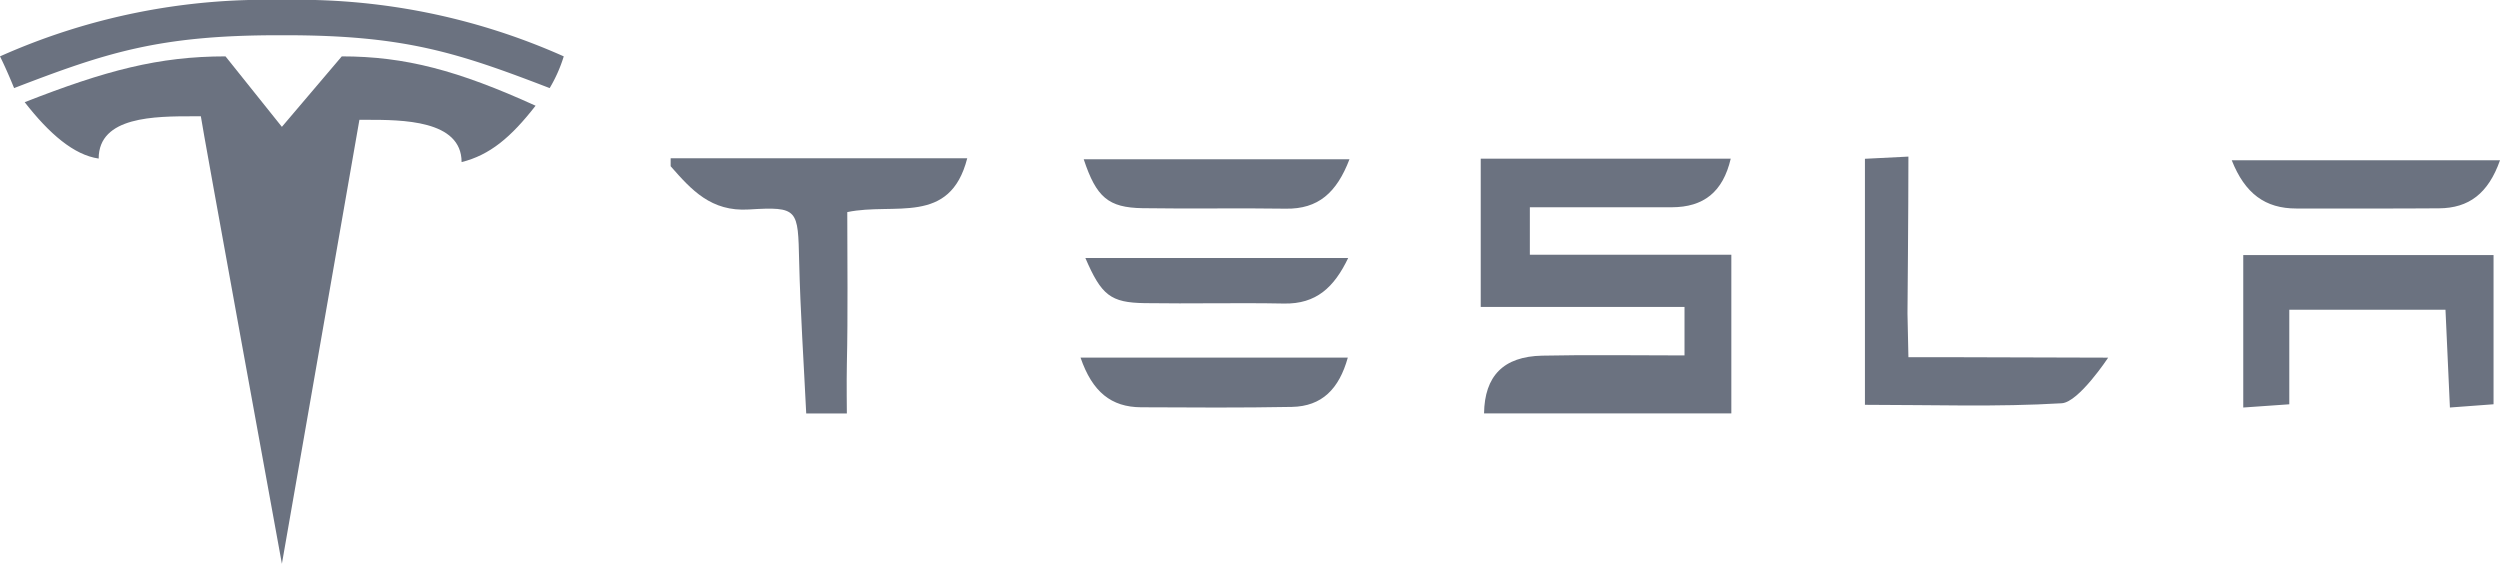
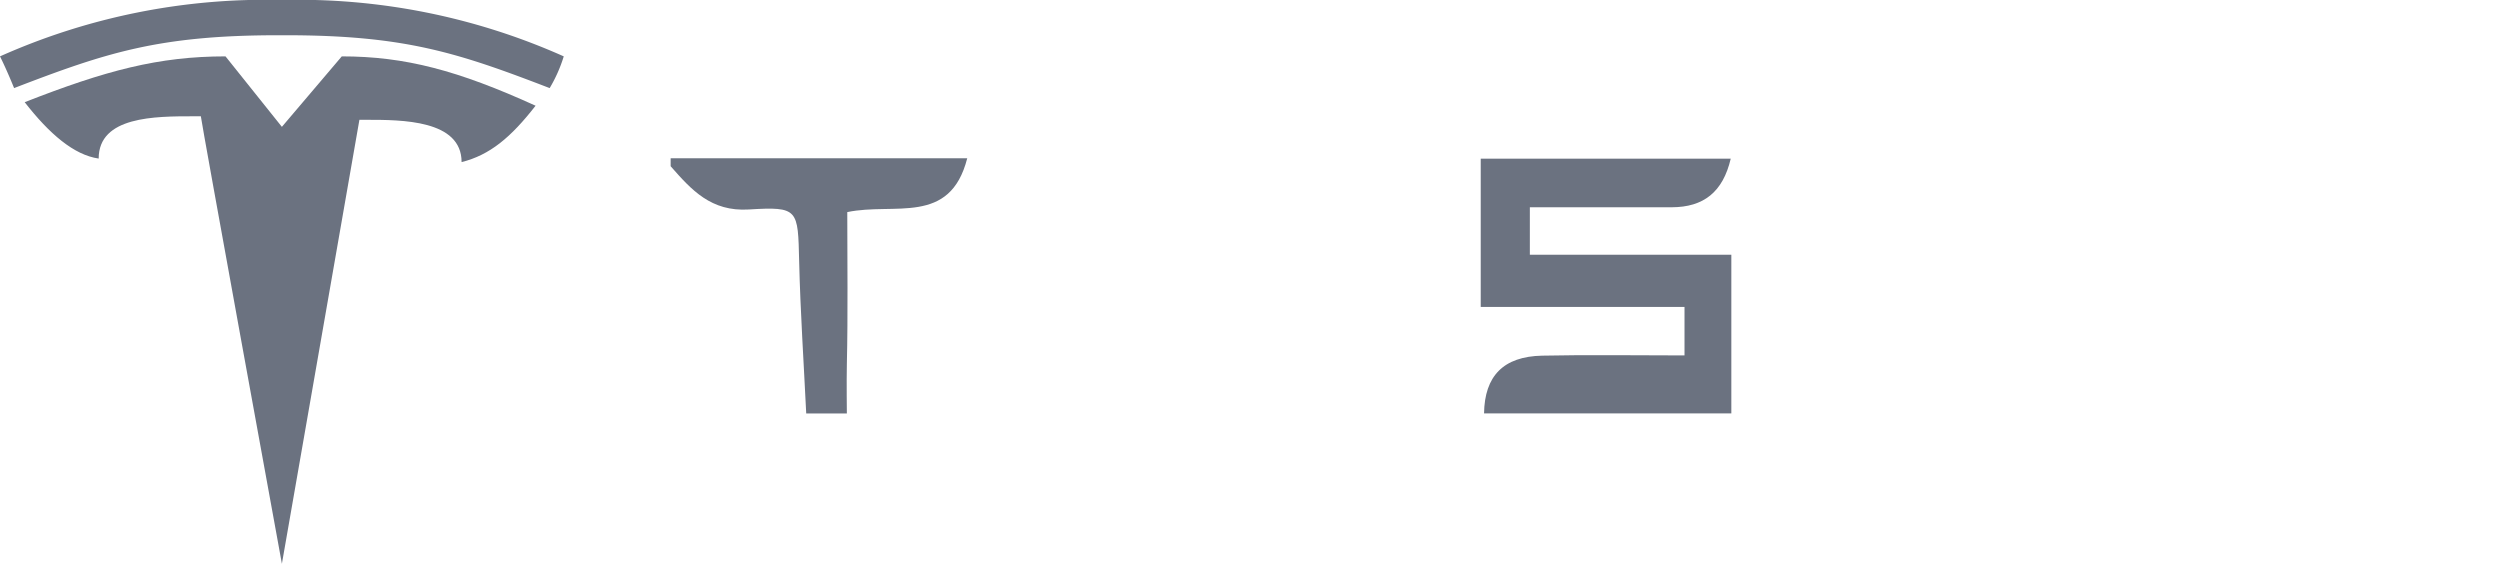
<svg xmlns="http://www.w3.org/2000/svg" width="239.467" height="54" viewBox="0 0 239.467 54">
  <g id="6573" data-name="group_6573" transform="translate(-7613 -4511)">
    <g id="6571" data-name="group_6571" transform="translate(7613 4511)">
      <path id="path_5446" data-name="path_5446" d="M69.438,109.15l-5.4-6.75c-6.412,0-11.475,1.35-19.237,4.388,2.362,3.037,4.725,5.063,7.087,5.4,0-4.05,5.4-4.05,9.113-4.05h.675c0,.338,7.763,42.863,7.763,42.863l7.425-42.525h.675c3.375,0,9.113,0,9.113,4.05,2.7-.675,4.725-2.363,7.087-5.4C86.313,103.75,81.25,102.4,75.175,102.4Z" transform="translate(-42.437 -97)" fill="#6b7280" />
      <path id="path_5447" data-name="path_5447" d="M27,0A62.352,62.352,0,0,0,0,5.4C.675,6.75,1.35,8.438,1.35,8.438c8.775-3.375,13.837-5.062,25.313-5.062h.675c11.475,0,16.537,1.688,25.313,5.063A13.939,13.939,0,0,0,54,5.4,62.352,62.352,0,0,0,27,0Z" fill="#6b7280" />
    </g>
    <g id="6572" data-name="group_6572" transform="translate(7549.137 3617.324)">
      <path id="path_5449" data-name="path_5449" d="M470.5,933.962c.053-3.58,1.843-5.455,5.568-5.534,4.435-.095,8.873-.022,13.634-.022v-4.648h-19.52v-14.2H494.13c-.748,3.2-2.6,4.651-5.652,4.656-4.434.006-8.869,0-13.59,0v4.549h19.3v15.195H470.5Z" transform="translate(-264.485 -0.685)" fill="#6b7280" />
-       <path id="path_5451" data-name="path_5451" d="M141.088,933.814c-.234-4.854-.56-9.706-.676-14.563-.12-5-.047-5.266-4.829-4.973-3.606.221-5.489-1.87-7.481-4.144v-.764h28.41c-1.654,6.49-6.99,4.211-11.491,5.159,0,4.809.07,9.7-.04,14.577-.035,1.575,0,4.708,0,4.708h-3.892Z" transform="translate(0 -0.536)" fill="#6b7280" />
-       <path id="path_5452" data-name="path_5452" d="M436.518,918.112V932.4l-4.18.31-.424-9.367H416.953v9.059l-4.41.309v-14.6h23.975Zm-36.911,9.818s-2.818,4.275-4.451,4.373c-6.179.37-12.395.149-18.851.149V908.885l4.165-.209c0,5.193-.089,15.015-.089,15.015l.089,4.2h4.177l14.96.043Zm-72.676-19c-1.228,3.212-3,4.782-6.1,4.734-4.571-.07-9.146.025-13.717-.047-3.284-.052-4.427-1.036-5.64-4.687Zm110.205.1c-1.128,3.2-3,4.579-5.834,4.6-4.554.036-9.107.01-13.661.018-2.994.005-4.939-1.432-6.2-4.62h25.7Zm-135.97,18.9h25.605c-.835,3-2.477,4.667-5.357,4.722-4.813.091-9.629.06-14.444.035-2.865-.015-4.672-1.477-5.8-4.757Zm25.642-9.542c-1.349,2.813-3.059,4.422-6.151,4.363-4.445-.086-8.894.029-13.34-.039-3.276-.05-4.145-.751-5.685-4.325h25.176Z" transform="translate(-133.806 0)" fill="#6b7280" />
+       <path id="path_5451" data-name="path_5451" d="M141.088,933.814c-.234-4.854-.56-9.706-.676-14.563-.12-5-.047-5.266-4.829-4.973-3.606.221-5.489-1.87-7.481-4.144v-.764h28.41c-1.654,6.49-6.99,4.211-11.491,5.159,0,4.809.07,9.7-.04,14.577-.035,1.575,0,4.708,0,4.708Z" transform="translate(0 -0.536)" fill="#6b7280" />
    </g>
  </g>
</svg>